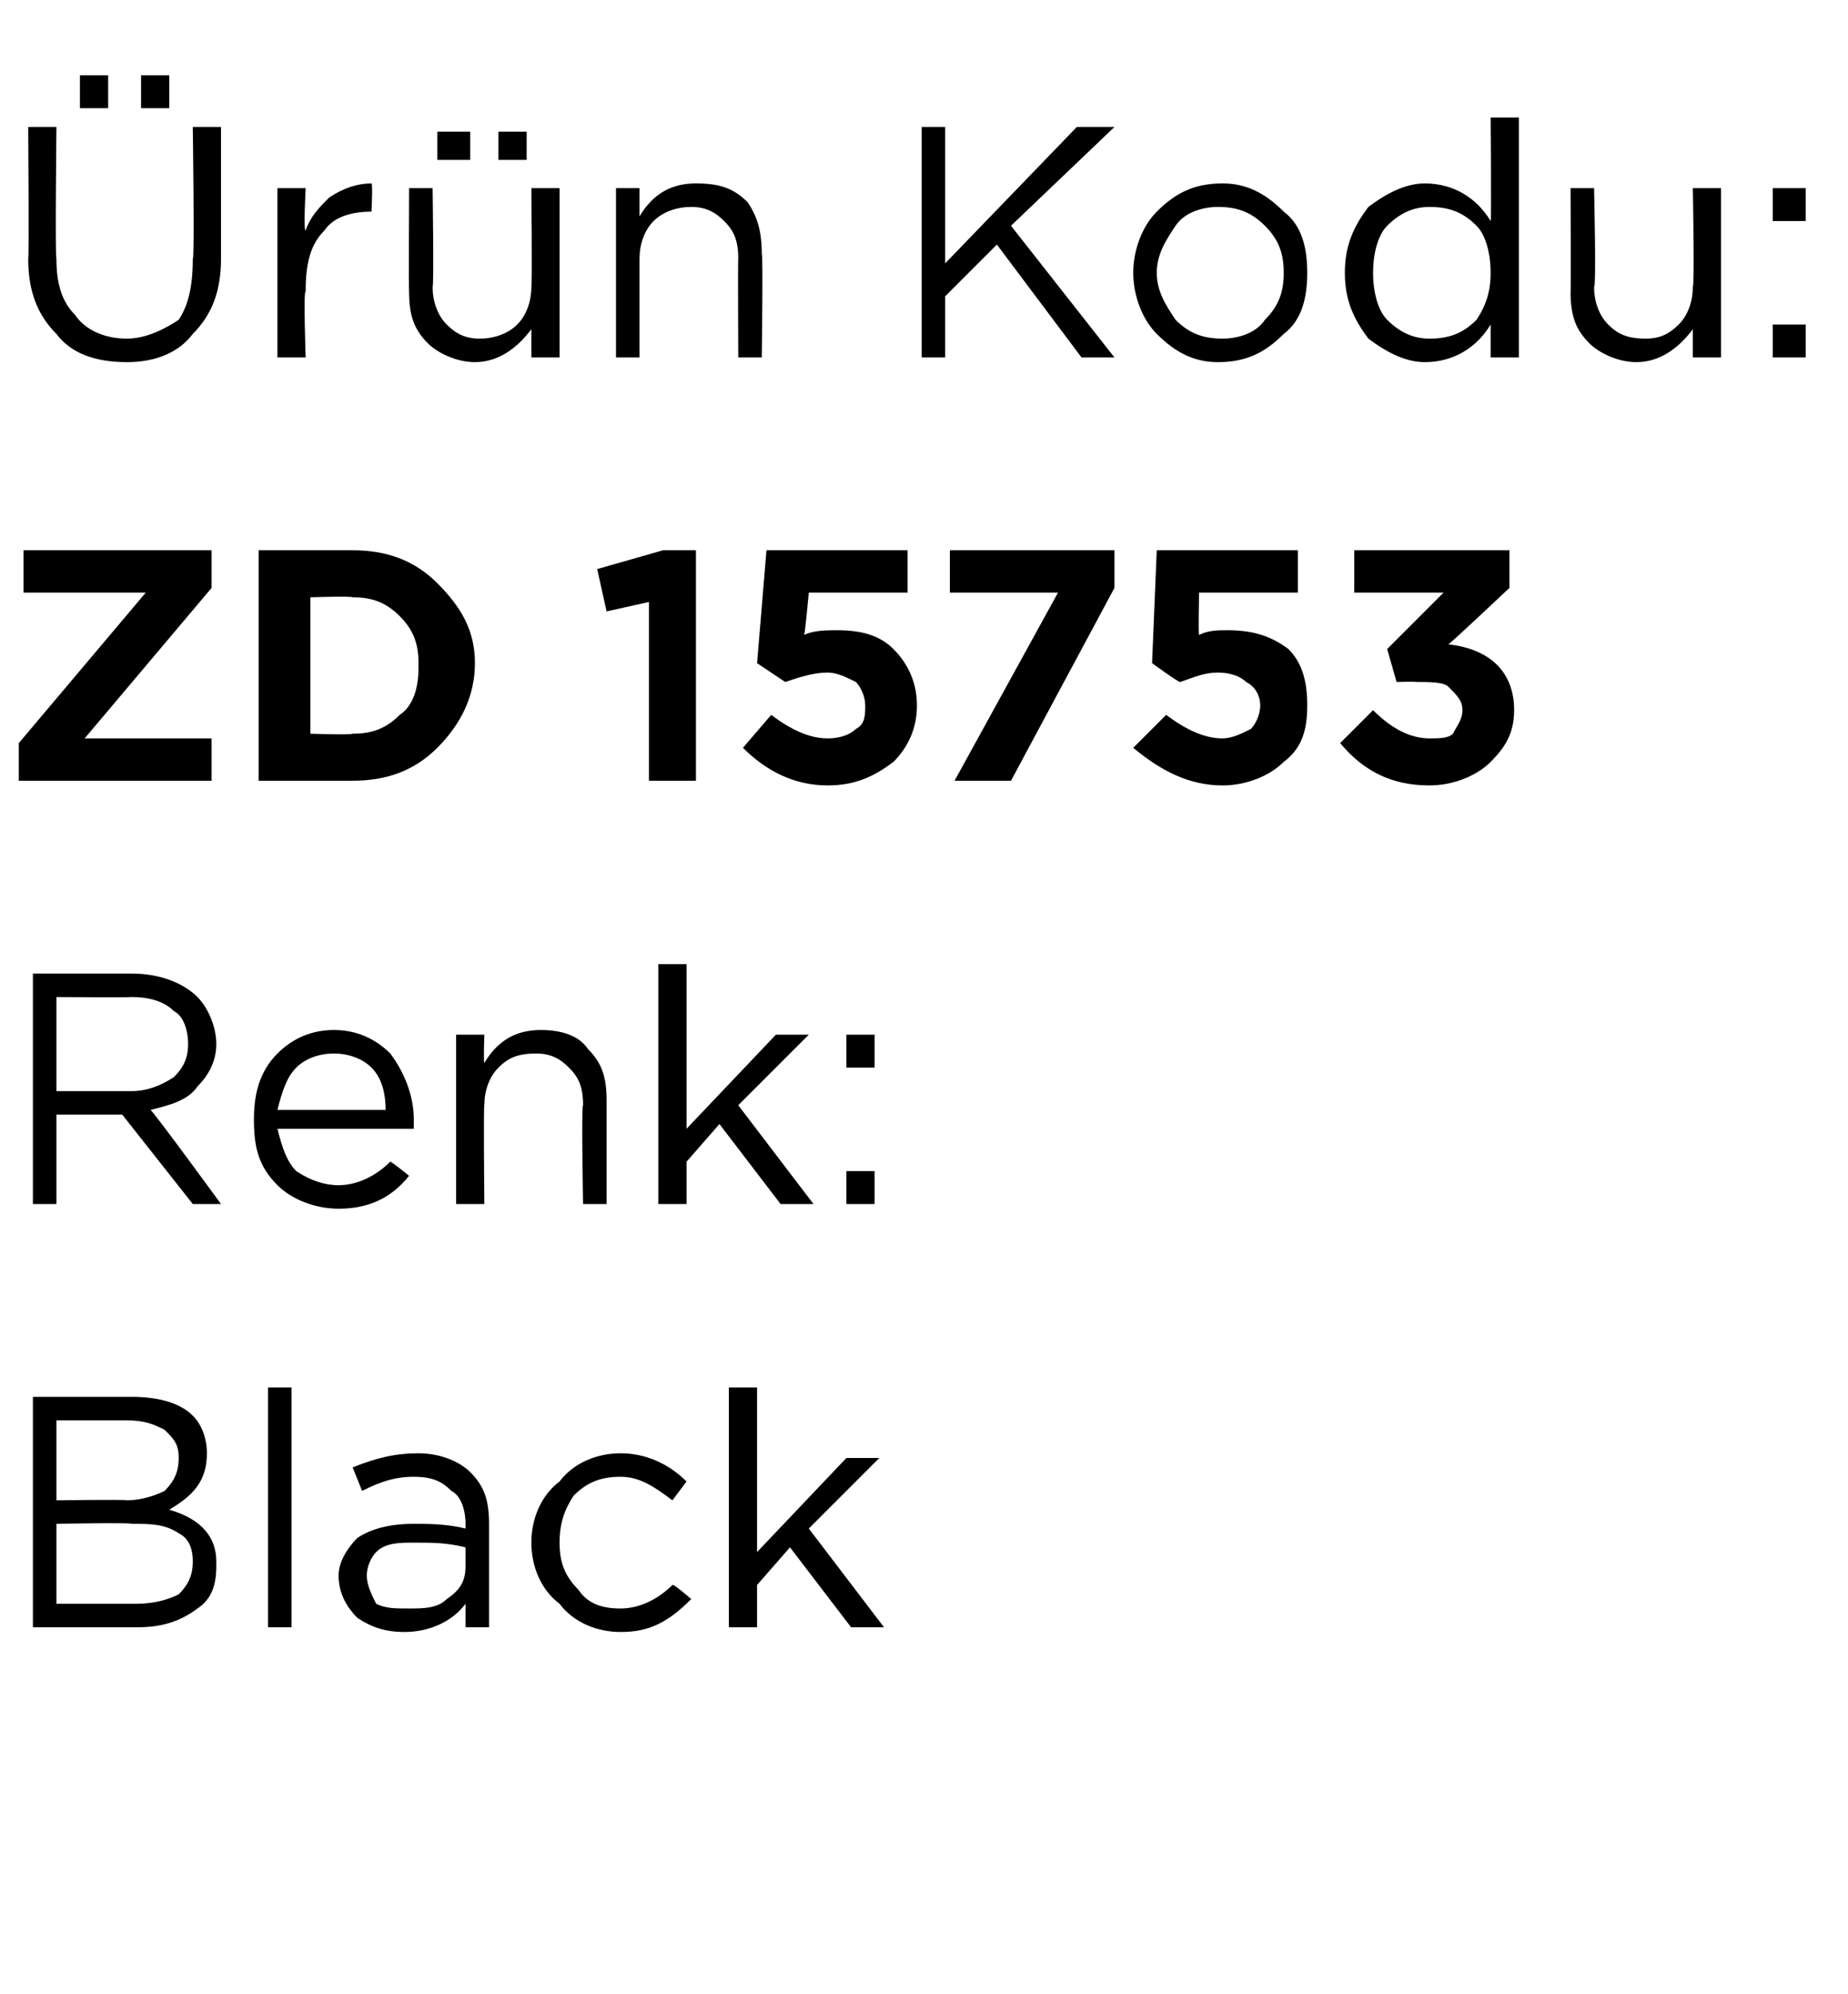
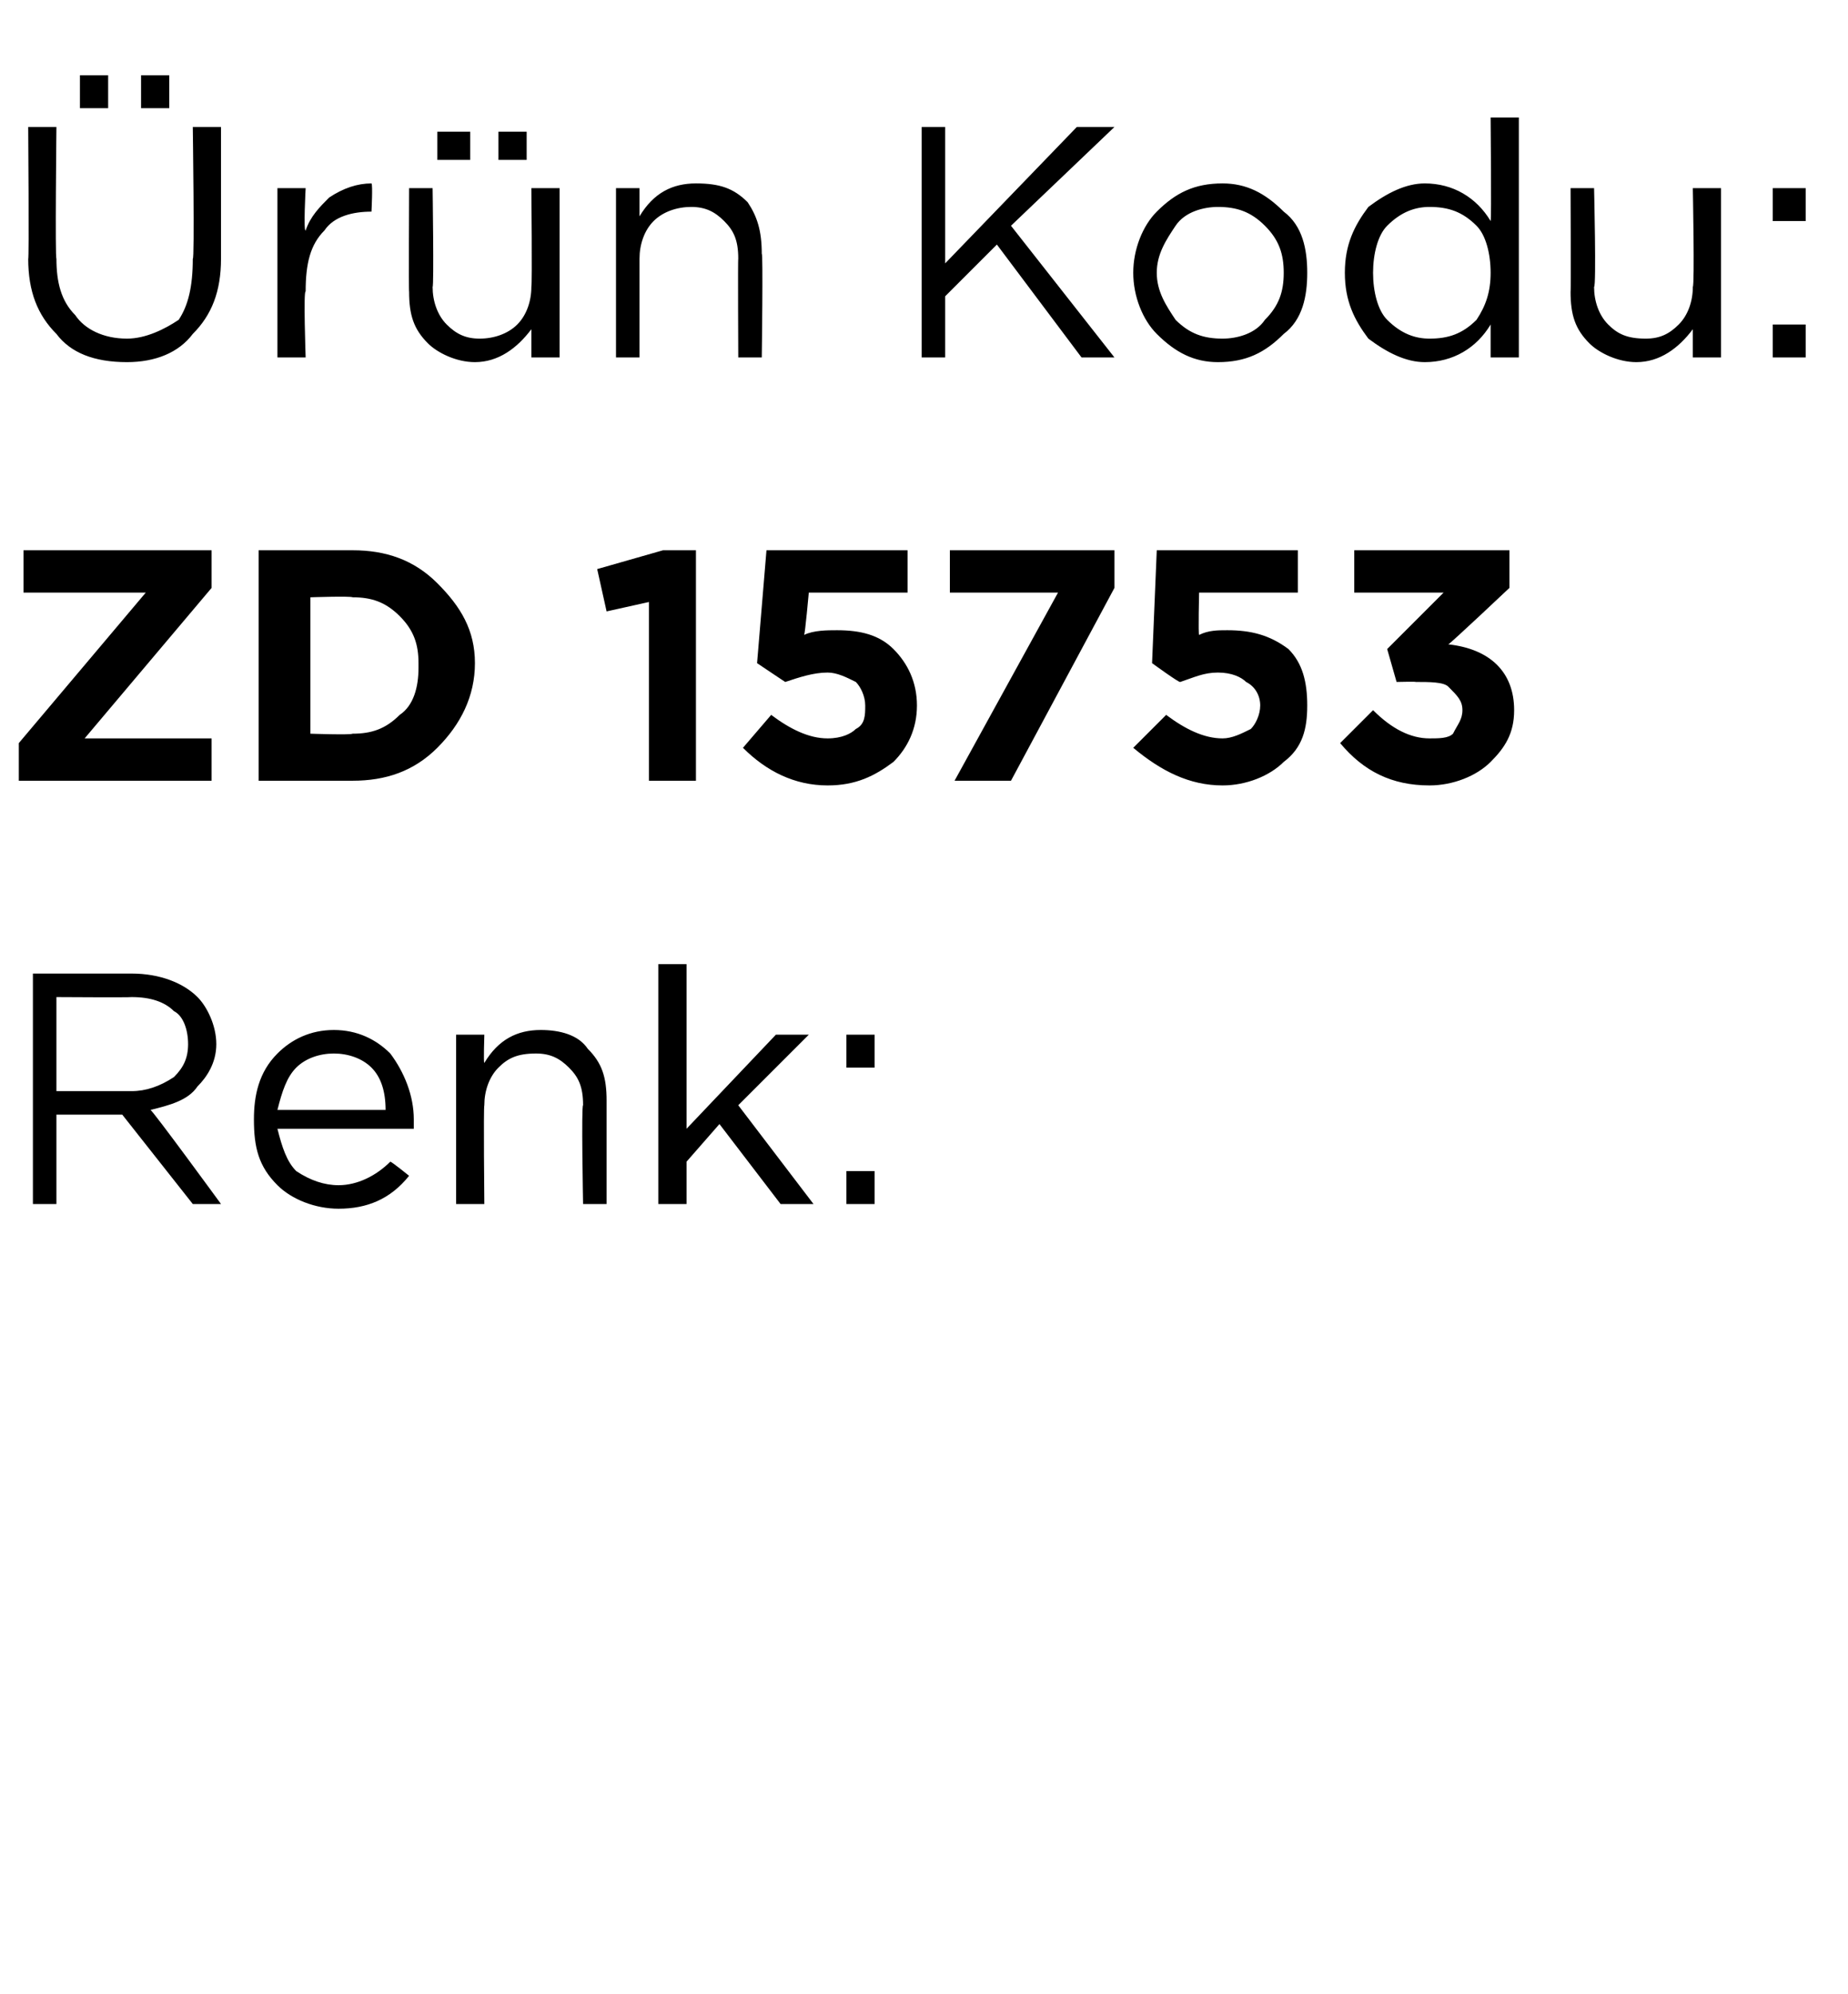
<svg xmlns="http://www.w3.org/2000/svg" version="1.1" width="39.3px" height="42.4px" viewBox="0 -2 39.3 42.4" style="top:-2px">
  <desc>r n Kodu: ZD 15753 Renk: Black</desc>
  <defs />
  <g id="Polygon399376">
-     <path d="M 0.7 32.6 L 0.7 27.7 C 0.7 27.7 2.78 27.7 2.8 27.7 C 3.3 27.7 3.8 27.8 4.1 28.1 C 4.3 28.3 4.4 28.6 4.4 28.9 C 4.4 28.9 4.4 28.9 4.4 28.9 C 4.4 29.5 4.1 29.8 3.6 30.1 C 4.3 30.3 4.6 30.7 4.6 31.2 C 4.6 31.2 4.6 31.3 4.6 31.3 C 4.6 31.7 4.5 32 4.2 32.2 C 3.8 32.5 3.4 32.6 2.9 32.6 C 2.87 32.6 0.7 32.6 0.7 32.6 Z M 3.8 29 C 3.8 29 3.8 29 3.8 29 C 3.8 28.7 3.7 28.6 3.5 28.4 C 3.3 28.3 3.1 28.2 2.7 28.2 C 2.73 28.2 1.2 28.2 1.2 28.2 L 1.2 29.9 C 1.2 29.9 2.69 29.88 2.7 29.9 C 3 29.9 3.3 29.8 3.5 29.7 C 3.7 29.5 3.8 29.3 3.8 29 Z M 4.1 31.2 C 4.1 31.2 4.1 31.2 4.1 31.2 C 4.1 30.9 4 30.7 3.8 30.6 C 3.5 30.4 3.2 30.4 2.8 30.4 C 2.79 30.37 1.2 30.4 1.2 30.4 L 1.2 32.1 C 1.2 32.1 2.88 32.1 2.9 32.1 C 3.3 32.1 3.6 32 3.8 31.9 C 4 31.7 4.1 31.5 4.1 31.2 Z M 5.7 32.6 L 5.7 27.5 L 6.2 27.5 L 6.2 32.6 L 5.7 32.6 Z M 9.9 32.1 C 9.6 32.5 9.1 32.7 8.6 32.7 C 8.2 32.7 7.9 32.6 7.6 32.4 C 7.4 32.2 7.2 31.9 7.2 31.5 C 7.2 31.5 7.2 31.5 7.2 31.5 C 7.2 31.2 7.4 30.9 7.6 30.7 C 7.9 30.5 8.3 30.4 8.8 30.4 C 9.1 30.4 9.5 30.4 9.9 30.5 C 9.9 30.5 9.9 30.4 9.9 30.4 C 9.9 30.1 9.8 29.8 9.6 29.7 C 9.4 29.5 9.2 29.4 8.8 29.4 C 8.4 29.4 8.1 29.5 7.7 29.7 C 7.7 29.7 7.5 29.2 7.5 29.2 C 8 29 8.4 28.9 8.9 28.9 C 9.4 28.9 9.8 29.1 10 29.3 C 10.3 29.6 10.4 29.9 10.4 30.4 C 10.4 30.39 10.4 32.6 10.4 32.6 L 9.9 32.6 L 9.9 32.1 C 9.9 32.1 9.88 32.05 9.9 32.1 Z M 8.7 32.2 C 9 32.2 9.3 32.2 9.5 32 C 9.8 31.8 9.9 31.6 9.9 31.3 C 9.9 31.3 9.9 30.9 9.9 30.9 C 9.5 30.8 9.2 30.8 8.8 30.8 C 8.5 30.8 8.2 30.8 8 31 C 7.9 31.1 7.8 31.3 7.8 31.5 C 7.8 31.5 7.8 31.5 7.8 31.5 C 7.8 31.7 7.9 31.9 8 32.1 C 8.2 32.2 8.4 32.2 8.7 32.2 Z M 14.7 32 C 14.2 32.5 13.8 32.7 13.2 32.7 C 12.7 32.7 12.2 32.5 11.9 32.1 C 11.5 31.8 11.3 31.3 11.3 30.8 C 11.3 30.8 11.3 30.8 11.3 30.8 C 11.3 30.3 11.5 29.8 11.9 29.5 C 12.2 29.1 12.7 28.9 13.2 28.9 C 13.7 28.9 14.2 29.1 14.6 29.5 C 14.6 29.5 14.3 29.9 14.3 29.9 C 13.9 29.6 13.6 29.4 13.2 29.4 C 12.8 29.4 12.5 29.5 12.2 29.8 C 12 30.1 11.9 30.4 11.9 30.8 C 11.9 30.8 11.9 30.8 11.9 30.8 C 11.9 31.2 12 31.5 12.3 31.8 C 12.5 32.1 12.8 32.2 13.2 32.2 C 13.6 32.2 14 32 14.3 31.7 C 14.31 31.66 14.7 32 14.7 32 C 14.7 32 14.66 31.98 14.7 32 Z M 15.5 32.6 L 15.5 27.5 L 16.1 27.5 L 16.1 31 L 18 29 L 18.7 29 L 17.2 30.5 L 18.8 32.6 L 18.1 32.6 L 16.8 30.9 L 16.1 31.7 L 16.1 32.6 L 15.5 32.6 Z " stroke="none" fill="#000" />
-   </g>
+     </g>
  <g id="Polygon399375">
    <path d="M 0.7 23.6 L 0.7 18.7 C 0.7 18.7 2.8 18.7 2.8 18.7 C 3.4 18.7 3.9 18.9 4.2 19.2 C 4.4 19.4 4.6 19.8 4.6 20.2 C 4.6 20.2 4.6 20.2 4.6 20.2 C 4.6 20.6 4.4 20.9 4.2 21.1 C 4 21.4 3.6 21.5 3.2 21.6 C 3.24 21.6 4.7 23.6 4.7 23.6 L 4.1 23.6 L 2.6 21.7 L 1.2 21.7 L 1.2 23.6 L 0.7 23.6 Z M 1.2 21.2 C 1.2 21.2 2.75 21.2 2.8 21.2 C 3.1 21.2 3.4 21.1 3.7 20.9 C 3.9 20.7 4 20.5 4 20.2 C 4 20.2 4 20.2 4 20.2 C 4 19.9 3.9 19.6 3.7 19.5 C 3.5 19.3 3.2 19.2 2.8 19.2 C 2.76 19.21 1.2 19.2 1.2 19.2 L 1.2 21.2 Z M 8.7 23 C 8.3 23.5 7.8 23.7 7.2 23.7 C 6.7 23.7 6.2 23.5 5.9 23.2 C 5.5 22.8 5.4 22.4 5.4 21.8 C 5.4 21.8 5.4 21.8 5.4 21.8 C 5.4 21.3 5.5 20.8 5.9 20.4 C 6.2 20.1 6.6 19.9 7.1 19.9 C 7.6 19.9 8 20.1 8.3 20.4 C 8.6 20.8 8.8 21.3 8.8 21.8 C 8.8 21.9 8.8 21.9 8.8 22 C 8.8 22 5.9 22 5.9 22 C 6 22.4 6.1 22.7 6.3 22.9 C 6.6 23.1 6.9 23.2 7.2 23.2 C 7.6 23.2 8 23 8.3 22.7 C 8.33 22.7 8.7 23 8.7 23 C 8.7 23 8.67 23 8.7 23 Z M 5.9 21.6 C 5.9 21.6 8.2 21.6 8.2 21.6 C 8.2 21.2 8.1 20.9 7.9 20.7 C 7.7 20.5 7.4 20.4 7.1 20.4 C 6.8 20.4 6.5 20.5 6.3 20.7 C 6.1 20.9 6 21.2 5.9 21.6 Z M 9.7 23.6 L 9.7 20 L 10.3 20 C 10.3 20 10.28 20.61 10.3 20.6 C 10.6 20.1 11 19.9 11.5 19.9 C 11.9 19.9 12.3 20 12.5 20.3 C 12.8 20.6 12.9 20.9 12.9 21.4 C 12.9 21.35 12.9 23.6 12.9 23.6 L 12.4 23.6 C 12.4 23.6 12.36 21.49 12.4 21.5 C 12.4 21.1 12.3 20.9 12.1 20.7 C 11.9 20.5 11.7 20.4 11.4 20.4 C 11 20.4 10.8 20.5 10.6 20.7 C 10.4 20.9 10.3 21.2 10.3 21.5 C 10.28 21.53 10.3 23.6 10.3 23.6 L 9.7 23.6 Z M 14 23.6 L 14 18.5 L 14.6 18.5 L 14.6 22 L 16.5 20 L 17.2 20 L 15.7 21.5 L 17.3 23.6 L 16.6 23.6 L 15.3 21.9 L 14.6 22.7 L 14.6 23.6 L 14 23.6 Z M 18 20.7 L 18 20 L 18.6 20 L 18.6 20.7 L 18 20.7 Z M 18 23.6 L 18 22.9 L 18.6 22.9 L 18.6 23.6 L 18 23.6 Z " stroke="none" fill="#000" />
  </g>
  <g id="Polygon399374">
-     <path d="M 0.4 14.6 L 0.4 13.8 L 3.1 10.6 L 0.5 10.6 L 0.5 9.7 L 4.5 9.7 L 4.5 10.5 L 1.8 13.7 L 4.5 13.7 L 4.5 14.6 L 0.4 14.6 Z M 5.5 14.6 L 5.5 9.7 C 5.5 9.7 7.45 9.7 7.5 9.7 C 8.2 9.7 8.8 9.9 9.3 10.4 C 9.8 10.9 10.1 11.4 10.1 12.1 C 10.1 12.1 10.1 12.1 10.1 12.1 C 10.1 12.8 9.8 13.4 9.3 13.9 C 8.8 14.4 8.2 14.6 7.5 14.6 C 7.45 14.6 5.5 14.6 5.5 14.6 Z M 7.5 10.7 C 7.45 10.67 6.6 10.7 6.6 10.7 L 6.6 13.6 C 6.6 13.6 7.45 13.63 7.5 13.6 C 7.9 13.6 8.2 13.5 8.5 13.2 C 8.8 13 8.9 12.6 8.9 12.2 C 8.9 12.2 8.9 12.1 8.9 12.1 C 8.9 11.7 8.8 11.4 8.5 11.1 C 8.2 10.8 7.9 10.7 7.5 10.7 Z M 13.8 14.6 L 13.8 10.8 L 12.9 11 L 12.7 10.1 L 14.1 9.7 L 14.8 9.7 L 14.8 14.6 L 13.8 14.6 Z M 17.6 14.7 C 16.9 14.7 16.3 14.4 15.8 13.9 C 15.8 13.9 16.4 13.2 16.4 13.2 C 16.8 13.5 17.2 13.7 17.6 13.7 C 17.9 13.7 18.1 13.6 18.2 13.5 C 18.4 13.4 18.4 13.2 18.4 13 C 18.4 13 18.4 13 18.4 13 C 18.4 12.8 18.3 12.6 18.2 12.5 C 18 12.4 17.8 12.3 17.6 12.3 C 17.3 12.3 17 12.4 16.7 12.5 C 16.74 12.53 16.1 12.1 16.1 12.1 L 16.3 9.7 L 19.3 9.7 L 19.3 10.6 L 17.2 10.6 C 17.2 10.6 17.12 11.49 17.1 11.5 C 17.3 11.4 17.6 11.4 17.8 11.4 C 18.3 11.4 18.7 11.5 19 11.8 C 19.3 12.1 19.5 12.5 19.5 13 C 19.5 13 19.5 13 19.5 13 C 19.5 13.5 19.3 13.9 19 14.2 C 18.6 14.5 18.2 14.7 17.6 14.7 Z M 20.3 14.6 L 22.5 10.6 L 20.2 10.6 L 20.2 9.7 L 23.7 9.7 L 23.7 10.5 L 21.5 14.6 L 20.3 14.6 Z M 26 14.7 C 25.3 14.7 24.7 14.4 24.1 13.9 C 24.1 13.9 24.8 13.2 24.8 13.2 C 25.2 13.5 25.6 13.7 26 13.7 C 26.2 13.7 26.4 13.6 26.6 13.5 C 26.7 13.4 26.8 13.2 26.8 13 C 26.8 13 26.8 13 26.8 13 C 26.8 12.8 26.7 12.6 26.5 12.5 C 26.4 12.4 26.2 12.3 25.9 12.3 C 25.6 12.3 25.4 12.4 25.1 12.5 C 25.09 12.53 24.5 12.1 24.5 12.1 L 24.6 9.7 L 27.6 9.7 L 27.6 10.6 L 25.5 10.6 C 25.5 10.6 25.48 11.49 25.5 11.5 C 25.7 11.4 25.9 11.4 26.1 11.4 C 26.6 11.4 27 11.5 27.4 11.8 C 27.7 12.1 27.8 12.5 27.8 13 C 27.8 13 27.8 13 27.8 13 C 27.8 13.5 27.7 13.9 27.3 14.2 C 27 14.5 26.5 14.7 26 14.7 Z M 30.4 14.7 C 29.6 14.7 29 14.4 28.5 13.8 C 28.5 13.8 29.2 13.1 29.2 13.1 C 29.6 13.5 30 13.7 30.4 13.7 C 30.6 13.7 30.8 13.7 30.9 13.6 C 31 13.4 31.1 13.3 31.1 13.1 C 31.1 13.1 31.1 13.1 31.1 13.1 C 31.1 12.9 31 12.8 30.8 12.6 C 30.7 12.5 30.4 12.5 30.1 12.5 C 30.14 12.49 29.7 12.5 29.7 12.5 L 29.5 11.8 L 30.7 10.6 L 28.8 10.6 L 28.8 9.7 L 32.1 9.7 L 32.1 10.5 C 32.1 10.5 30.84 11.69 30.8 11.7 C 31.7 11.8 32.2 12.3 32.2 13.1 C 32.2 13.1 32.2 13.1 32.2 13.1 C 32.2 13.6 32 13.9 31.7 14.2 C 31.4 14.5 30.9 14.7 30.4 14.7 Z " stroke="none" fill="#000" />
+     <path d="M 0.4 14.6 L 0.4 13.8 L 3.1 10.6 L 0.5 10.6 L 0.5 9.7 L 4.5 9.7 L 4.5 10.5 L 1.8 13.7 L 4.5 13.7 L 4.5 14.6 L 0.4 14.6 Z M 5.5 14.6 L 5.5 9.7 C 5.5 9.7 7.45 9.7 7.5 9.7 C 8.2 9.7 8.8 9.9 9.3 10.4 C 9.8 10.9 10.1 11.4 10.1 12.1 C 10.1 12.1 10.1 12.1 10.1 12.1 C 10.1 12.8 9.8 13.4 9.3 13.9 C 8.8 14.4 8.2 14.6 7.5 14.6 C 7.45 14.6 5.5 14.6 5.5 14.6 Z M 7.5 10.7 C 7.45 10.67 6.6 10.7 6.6 10.7 L 6.6 13.6 C 6.6 13.6 7.45 13.63 7.5 13.6 C 7.9 13.6 8.2 13.5 8.5 13.2 C 8.8 13 8.9 12.6 8.9 12.2 C 8.9 12.2 8.9 12.1 8.9 12.1 C 8.9 11.7 8.8 11.4 8.5 11.1 C 8.2 10.8 7.9 10.7 7.5 10.7 Z M 13.8 14.6 L 13.8 10.8 L 12.9 11 L 12.7 10.1 L 14.1 9.7 L 14.8 9.7 L 14.8 14.6 L 13.8 14.6 Z M 17.6 14.7 C 16.9 14.7 16.3 14.4 15.8 13.9 C 15.8 13.9 16.4 13.2 16.4 13.2 C 16.8 13.5 17.2 13.7 17.6 13.7 C 17.9 13.7 18.1 13.6 18.2 13.5 C 18.4 13.4 18.4 13.2 18.4 13 C 18.4 13 18.4 13 18.4 13 C 18.4 12.8 18.3 12.6 18.2 12.5 C 18 12.4 17.8 12.3 17.6 12.3 C 17.3 12.3 17 12.4 16.7 12.5 C 16.74 12.53 16.1 12.1 16.1 12.1 L 16.3 9.7 L 19.3 9.7 L 19.3 10.6 L 17.2 10.6 C 17.2 10.6 17.12 11.49 17.1 11.5 C 17.3 11.4 17.6 11.4 17.8 11.4 C 18.3 11.4 18.7 11.5 19 11.8 C 19.3 12.1 19.5 12.5 19.5 13 C 19.5 13 19.5 13 19.5 13 C 19.5 13.5 19.3 13.9 19 14.2 C 18.6 14.5 18.2 14.7 17.6 14.7 Z M 20.3 14.6 L 22.5 10.6 L 20.2 10.6 L 20.2 9.7 L 23.7 9.7 L 23.7 10.5 L 21.5 14.6 L 20.3 14.6 M 26 14.7 C 25.3 14.7 24.7 14.4 24.1 13.9 C 24.1 13.9 24.8 13.2 24.8 13.2 C 25.2 13.5 25.6 13.7 26 13.7 C 26.2 13.7 26.4 13.6 26.6 13.5 C 26.7 13.4 26.8 13.2 26.8 13 C 26.8 13 26.8 13 26.8 13 C 26.8 12.8 26.7 12.6 26.5 12.5 C 26.4 12.4 26.2 12.3 25.9 12.3 C 25.6 12.3 25.4 12.4 25.1 12.5 C 25.09 12.53 24.5 12.1 24.5 12.1 L 24.6 9.7 L 27.6 9.7 L 27.6 10.6 L 25.5 10.6 C 25.5 10.6 25.48 11.49 25.5 11.5 C 25.7 11.4 25.9 11.4 26.1 11.4 C 26.6 11.4 27 11.5 27.4 11.8 C 27.7 12.1 27.8 12.5 27.8 13 C 27.8 13 27.8 13 27.8 13 C 27.8 13.5 27.7 13.9 27.3 14.2 C 27 14.5 26.5 14.7 26 14.7 Z M 30.4 14.7 C 29.6 14.7 29 14.4 28.5 13.8 C 28.5 13.8 29.2 13.1 29.2 13.1 C 29.6 13.5 30 13.7 30.4 13.7 C 30.6 13.7 30.8 13.7 30.9 13.6 C 31 13.4 31.1 13.3 31.1 13.1 C 31.1 13.1 31.1 13.1 31.1 13.1 C 31.1 12.9 31 12.8 30.8 12.6 C 30.7 12.5 30.4 12.5 30.1 12.5 C 30.14 12.49 29.7 12.5 29.7 12.5 L 29.5 11.8 L 30.7 10.6 L 28.8 10.6 L 28.8 9.7 L 32.1 9.7 L 32.1 10.5 C 32.1 10.5 30.84 11.69 30.8 11.7 C 31.7 11.8 32.2 12.3 32.2 13.1 C 32.2 13.1 32.2 13.1 32.2 13.1 C 32.2 13.6 32 13.9 31.7 14.2 C 31.4 14.5 30.9 14.7 30.4 14.7 Z " stroke="none" fill="#000" />
  </g>
  <g id="Polygon399373">
    <path d="M 3 0.3 L 3 -0.4 L 3.6 -0.4 L 3.6 0.3 L 3 0.3 Z M 1.7 0.3 L 1.7 -0.4 L 2.3 -0.4 L 2.3 0.3 L 1.7 0.3 Z M 2.7 5.7 C 2 5.7 1.5 5.5 1.2 5.1 C 0.8 4.7 0.6 4.2 0.6 3.5 C 0.62 3.55 0.6 0.7 0.6 0.7 L 1.2 0.7 C 1.2 0.7 1.17 3.51 1.2 3.5 C 1.2 4 1.3 4.4 1.6 4.7 C 1.8 5 2.2 5.2 2.7 5.2 C 3.1 5.2 3.5 5 3.8 4.8 C 4 4.5 4.1 4.1 4.1 3.5 C 4.14 3.55 4.1 0.7 4.1 0.7 L 4.7 0.7 C 4.7 0.7 4.7 3.51 4.7 3.5 C 4.7 4.2 4.5 4.7 4.1 5.1 C 3.8 5.5 3.3 5.7 2.7 5.7 Z M 5.9 5.6 L 5.9 2 L 6.5 2 C 6.5 2 6.45 2.93 6.5 2.9 C 6.6 2.6 6.8 2.4 7 2.2 C 7.3 2 7.6 1.9 7.9 1.9 C 7.93 1.92 7.9 2.5 7.9 2.5 C 7.9 2.5 7.89 2.5 7.9 2.5 C 7.5 2.5 7.1 2.6 6.9 2.9 C 6.6 3.2 6.5 3.6 6.5 4.2 C 6.45 4.16 6.5 5.6 6.5 5.6 L 5.9 5.6 Z M 10.6 1.4 L 10.6 0.8 L 11.2 0.8 L 11.2 1.4 L 10.6 1.4 Z M 9.3 1.4 L 9.3 0.8 L 10 0.8 L 10 1.4 L 9.3 1.4 Z M 11.3 5 C 11 5.4 10.6 5.7 10.1 5.7 C 9.7 5.7 9.3 5.5 9.1 5.3 C 8.8 5 8.7 4.7 8.7 4.2 C 8.69 4.23 8.7 2 8.7 2 L 9.2 2 C 9.2 2 9.23 4.09 9.2 4.1 C 9.2 4.4 9.3 4.7 9.5 4.9 C 9.7 5.1 9.9 5.2 10.2 5.2 C 10.5 5.2 10.8 5.1 11 4.9 C 11.2 4.7 11.3 4.4 11.3 4.1 C 11.32 4.05 11.3 2 11.3 2 L 11.9 2 L 11.9 5.6 L 11.3 5.6 L 11.3 5 C 11.3 5 11.32 4.97 11.3 5 Z M 13.1 5.6 L 13.1 2 L 13.6 2 C 13.6 2 13.6 2.61 13.6 2.6 C 13.9 2.1 14.3 1.9 14.8 1.9 C 15.3 1.9 15.6 2 15.9 2.3 C 16.1 2.6 16.2 2.9 16.2 3.4 C 16.23 3.35 16.2 5.6 16.2 5.6 L 15.7 5.6 C 15.7 5.6 15.69 3.49 15.7 3.5 C 15.7 3.1 15.6 2.9 15.4 2.7 C 15.2 2.5 15 2.4 14.7 2.4 C 14.4 2.4 14.1 2.5 13.9 2.7 C 13.7 2.9 13.6 3.2 13.6 3.5 C 13.6 3.53 13.6 5.6 13.6 5.6 L 13.1 5.6 Z M 19.6 5.6 L 19.6 0.7 L 20.1 0.7 L 20.1 3.6 L 22.9 0.7 L 23.7 0.7 L 21.5 2.8 L 23.7 5.6 L 23 5.6 L 21.2 3.2 L 20.1 4.3 L 20.1 5.6 L 19.6 5.6 Z M 25.9 5.7 C 25.4 5.7 25 5.5 24.6 5.1 C 24.3 4.8 24.1 4.3 24.1 3.8 C 24.1 3.8 24.1 3.8 24.1 3.8 C 24.1 3.3 24.3 2.8 24.6 2.5 C 25 2.1 25.4 1.9 26 1.9 C 26.5 1.9 26.9 2.1 27.3 2.5 C 27.7 2.8 27.8 3.3 27.8 3.8 C 27.8 3.8 27.8 3.8 27.8 3.8 C 27.8 4.3 27.7 4.8 27.3 5.1 C 26.9 5.5 26.5 5.7 25.9 5.7 Z M 26 5.2 C 26.3 5.2 26.7 5.1 26.9 4.8 C 27.2 4.5 27.3 4.2 27.3 3.8 C 27.3 3.8 27.3 3.8 27.3 3.8 C 27.3 3.4 27.2 3.1 26.9 2.8 C 26.6 2.5 26.3 2.4 25.9 2.4 C 25.6 2.4 25.2 2.5 25 2.8 C 24.8 3.1 24.6 3.4 24.6 3.8 C 24.6 3.8 24.6 3.8 24.6 3.8 C 24.6 4.2 24.8 4.5 25 4.8 C 25.3 5.1 25.6 5.2 26 5.2 Z M 31.7 4.9 C 31.4 5.4 30.9 5.7 30.3 5.7 C 29.9 5.7 29.5 5.5 29.1 5.2 C 28.8 4.8 28.6 4.4 28.6 3.8 C 28.6 3.8 28.6 3.8 28.6 3.8 C 28.6 3.2 28.8 2.8 29.1 2.4 C 29.5 2.1 29.9 1.9 30.3 1.9 C 30.9 1.9 31.4 2.2 31.7 2.7 C 31.72 2.67 31.7 0.5 31.7 0.5 L 32.3 0.5 L 32.3 5.6 L 31.7 5.6 L 31.7 4.9 C 31.7 4.9 31.72 4.87 31.7 4.9 Z M 30.4 5.2 C 30.8 5.2 31.1 5.1 31.4 4.8 C 31.6 4.5 31.7 4.2 31.7 3.8 C 31.7 3.8 31.7 3.8 31.7 3.8 C 31.7 3.4 31.6 3 31.4 2.8 C 31.1 2.5 30.8 2.4 30.4 2.4 C 30.1 2.4 29.8 2.5 29.5 2.8 C 29.3 3 29.2 3.4 29.2 3.8 C 29.2 3.8 29.2 3.8 29.2 3.8 C 29.2 4.2 29.3 4.6 29.5 4.8 C 29.8 5.1 30.1 5.2 30.4 5.2 Z M 36 5 C 35.7 5.4 35.3 5.7 34.8 5.7 C 34.4 5.7 34 5.5 33.8 5.3 C 33.5 5 33.4 4.7 33.4 4.2 C 33.41 4.23 33.4 2 33.4 2 L 33.9 2 C 33.9 2 33.95 4.09 33.9 4.1 C 33.9 4.4 34 4.7 34.2 4.9 C 34.4 5.1 34.6 5.2 35 5.2 C 35.3 5.2 35.5 5.1 35.7 4.9 C 35.9 4.7 36 4.4 36 4.1 C 36.04 4.05 36 2 36 2 L 36.6 2 L 36.6 5.6 L 36 5.6 L 36 5 C 36 5 36.04 4.97 36 5 Z M 37.7 2.7 L 37.7 2 L 38.4 2 L 38.4 2.7 L 37.7 2.7 Z M 37.7 5.6 L 37.7 4.9 L 38.4 4.9 L 38.4 5.6 L 37.7 5.6 Z " stroke="none" fill="#000" />
  </g>
</svg>